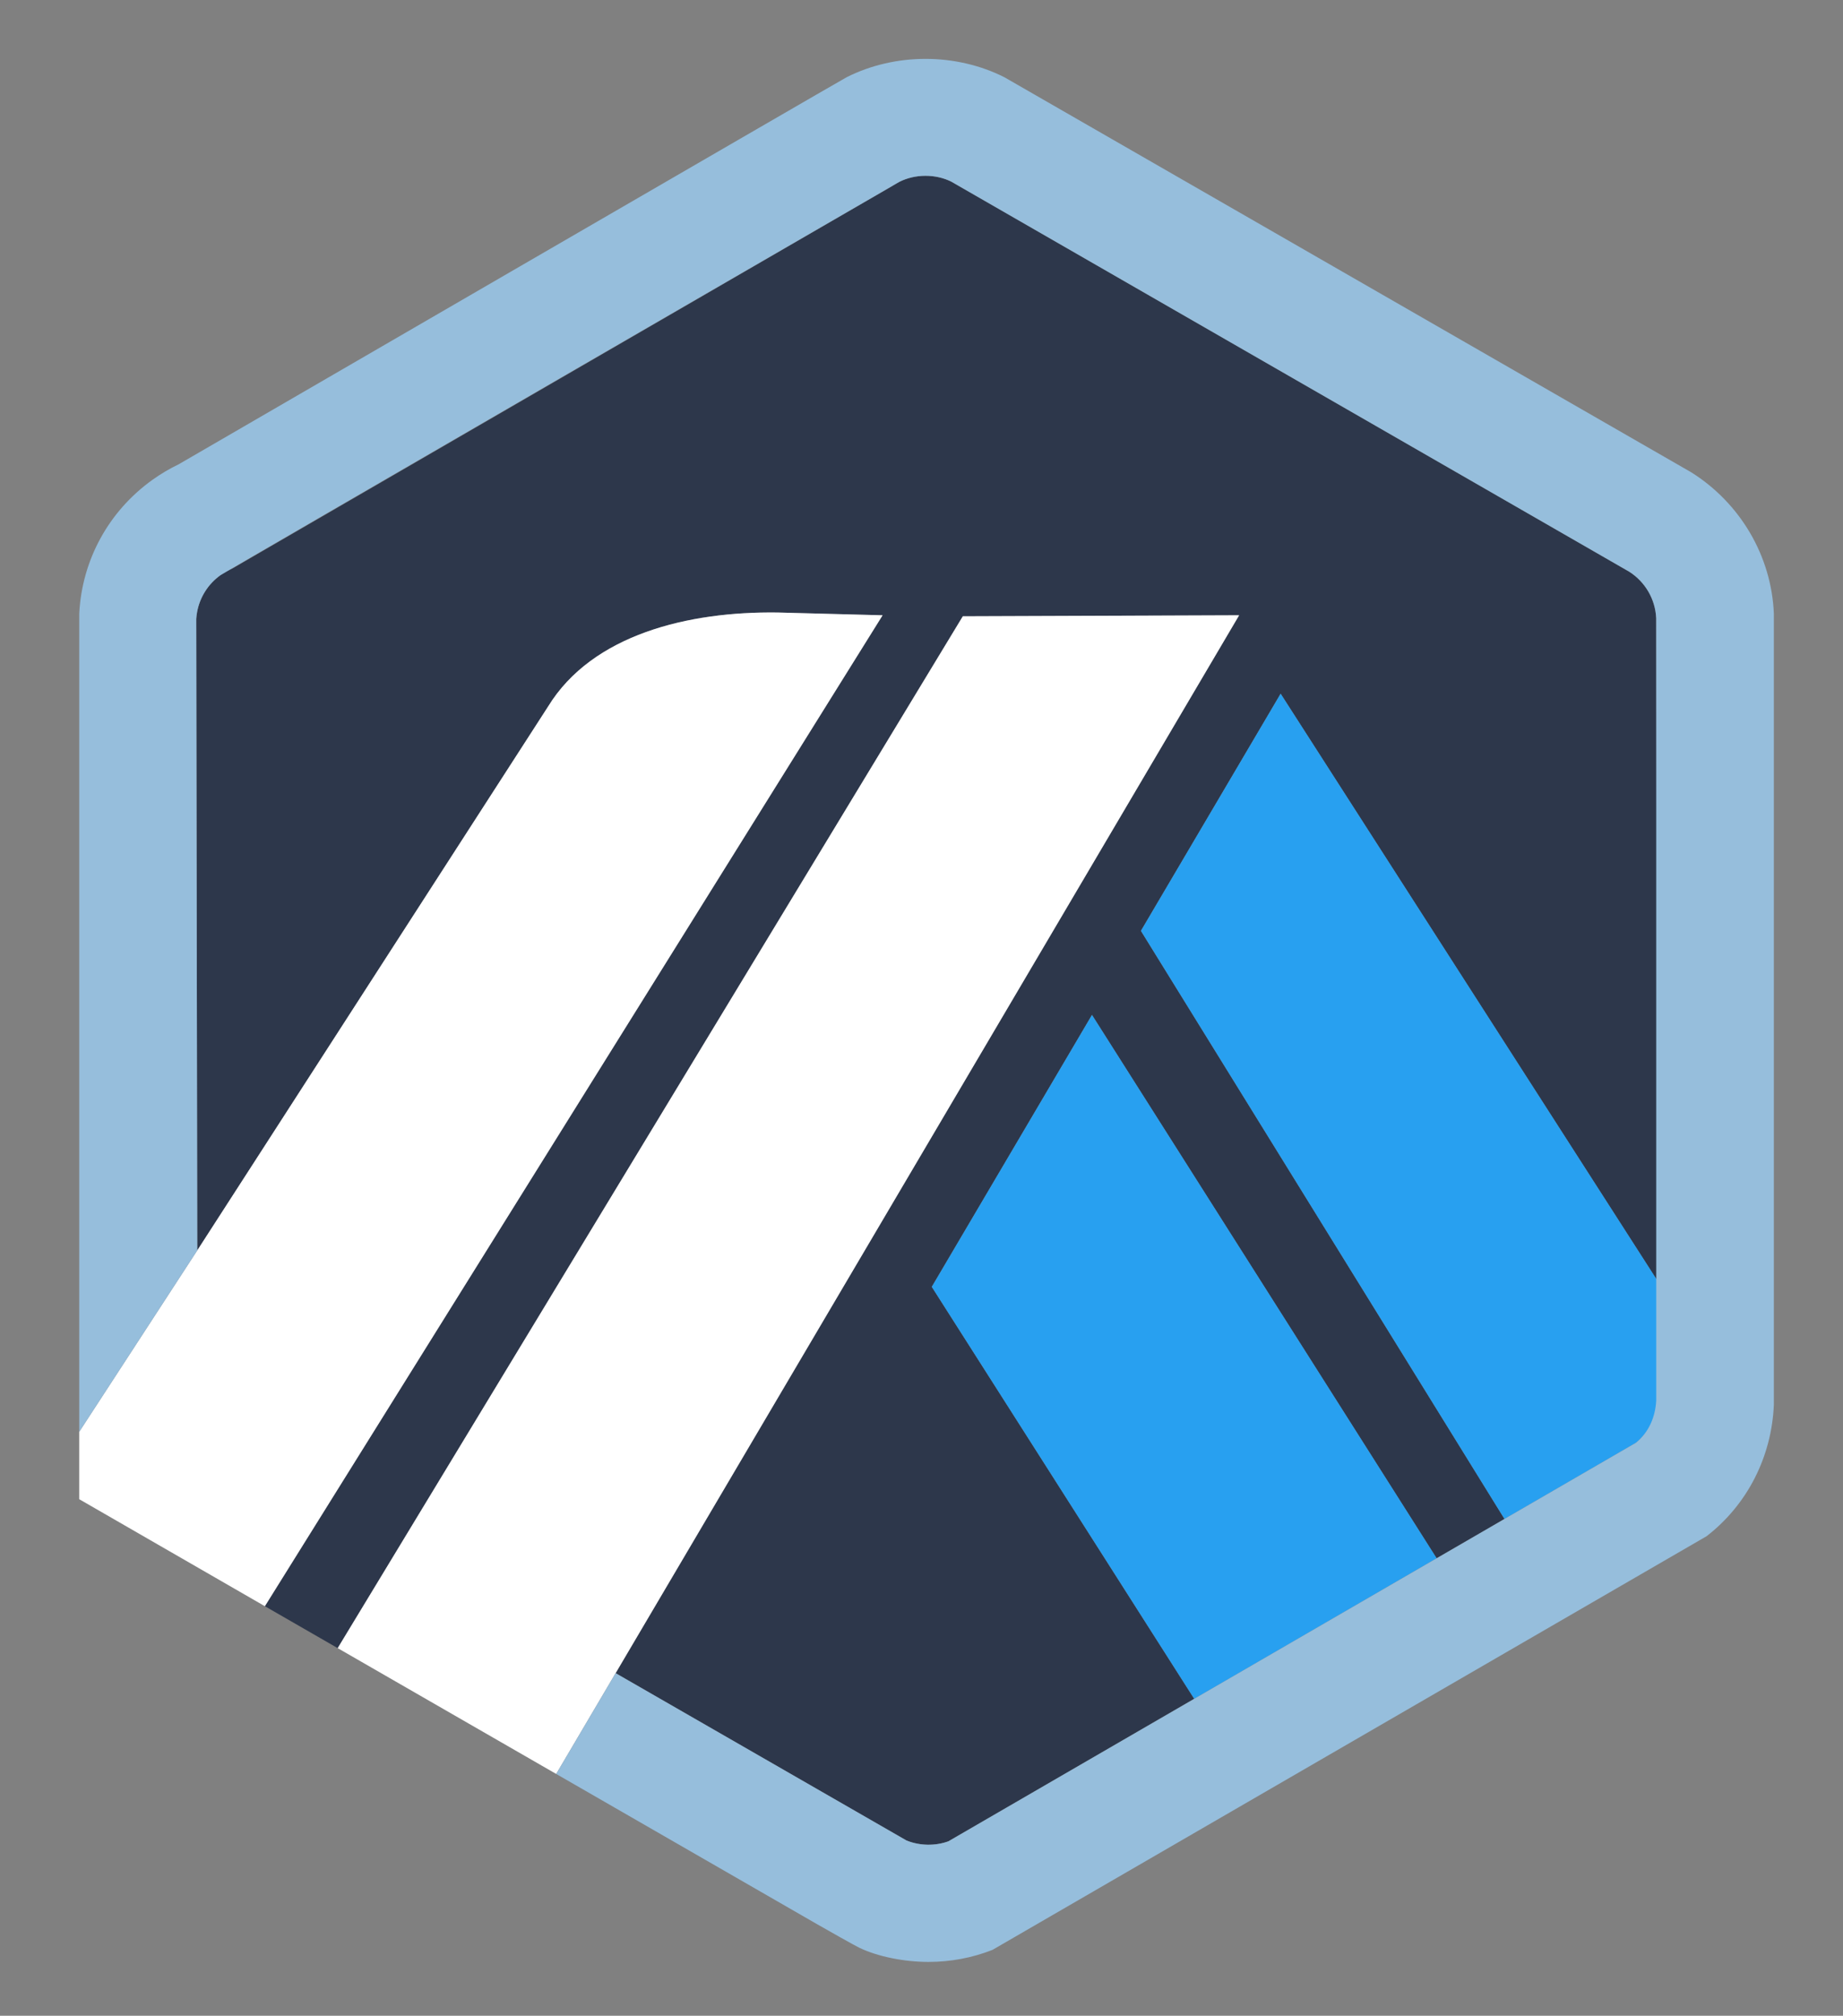
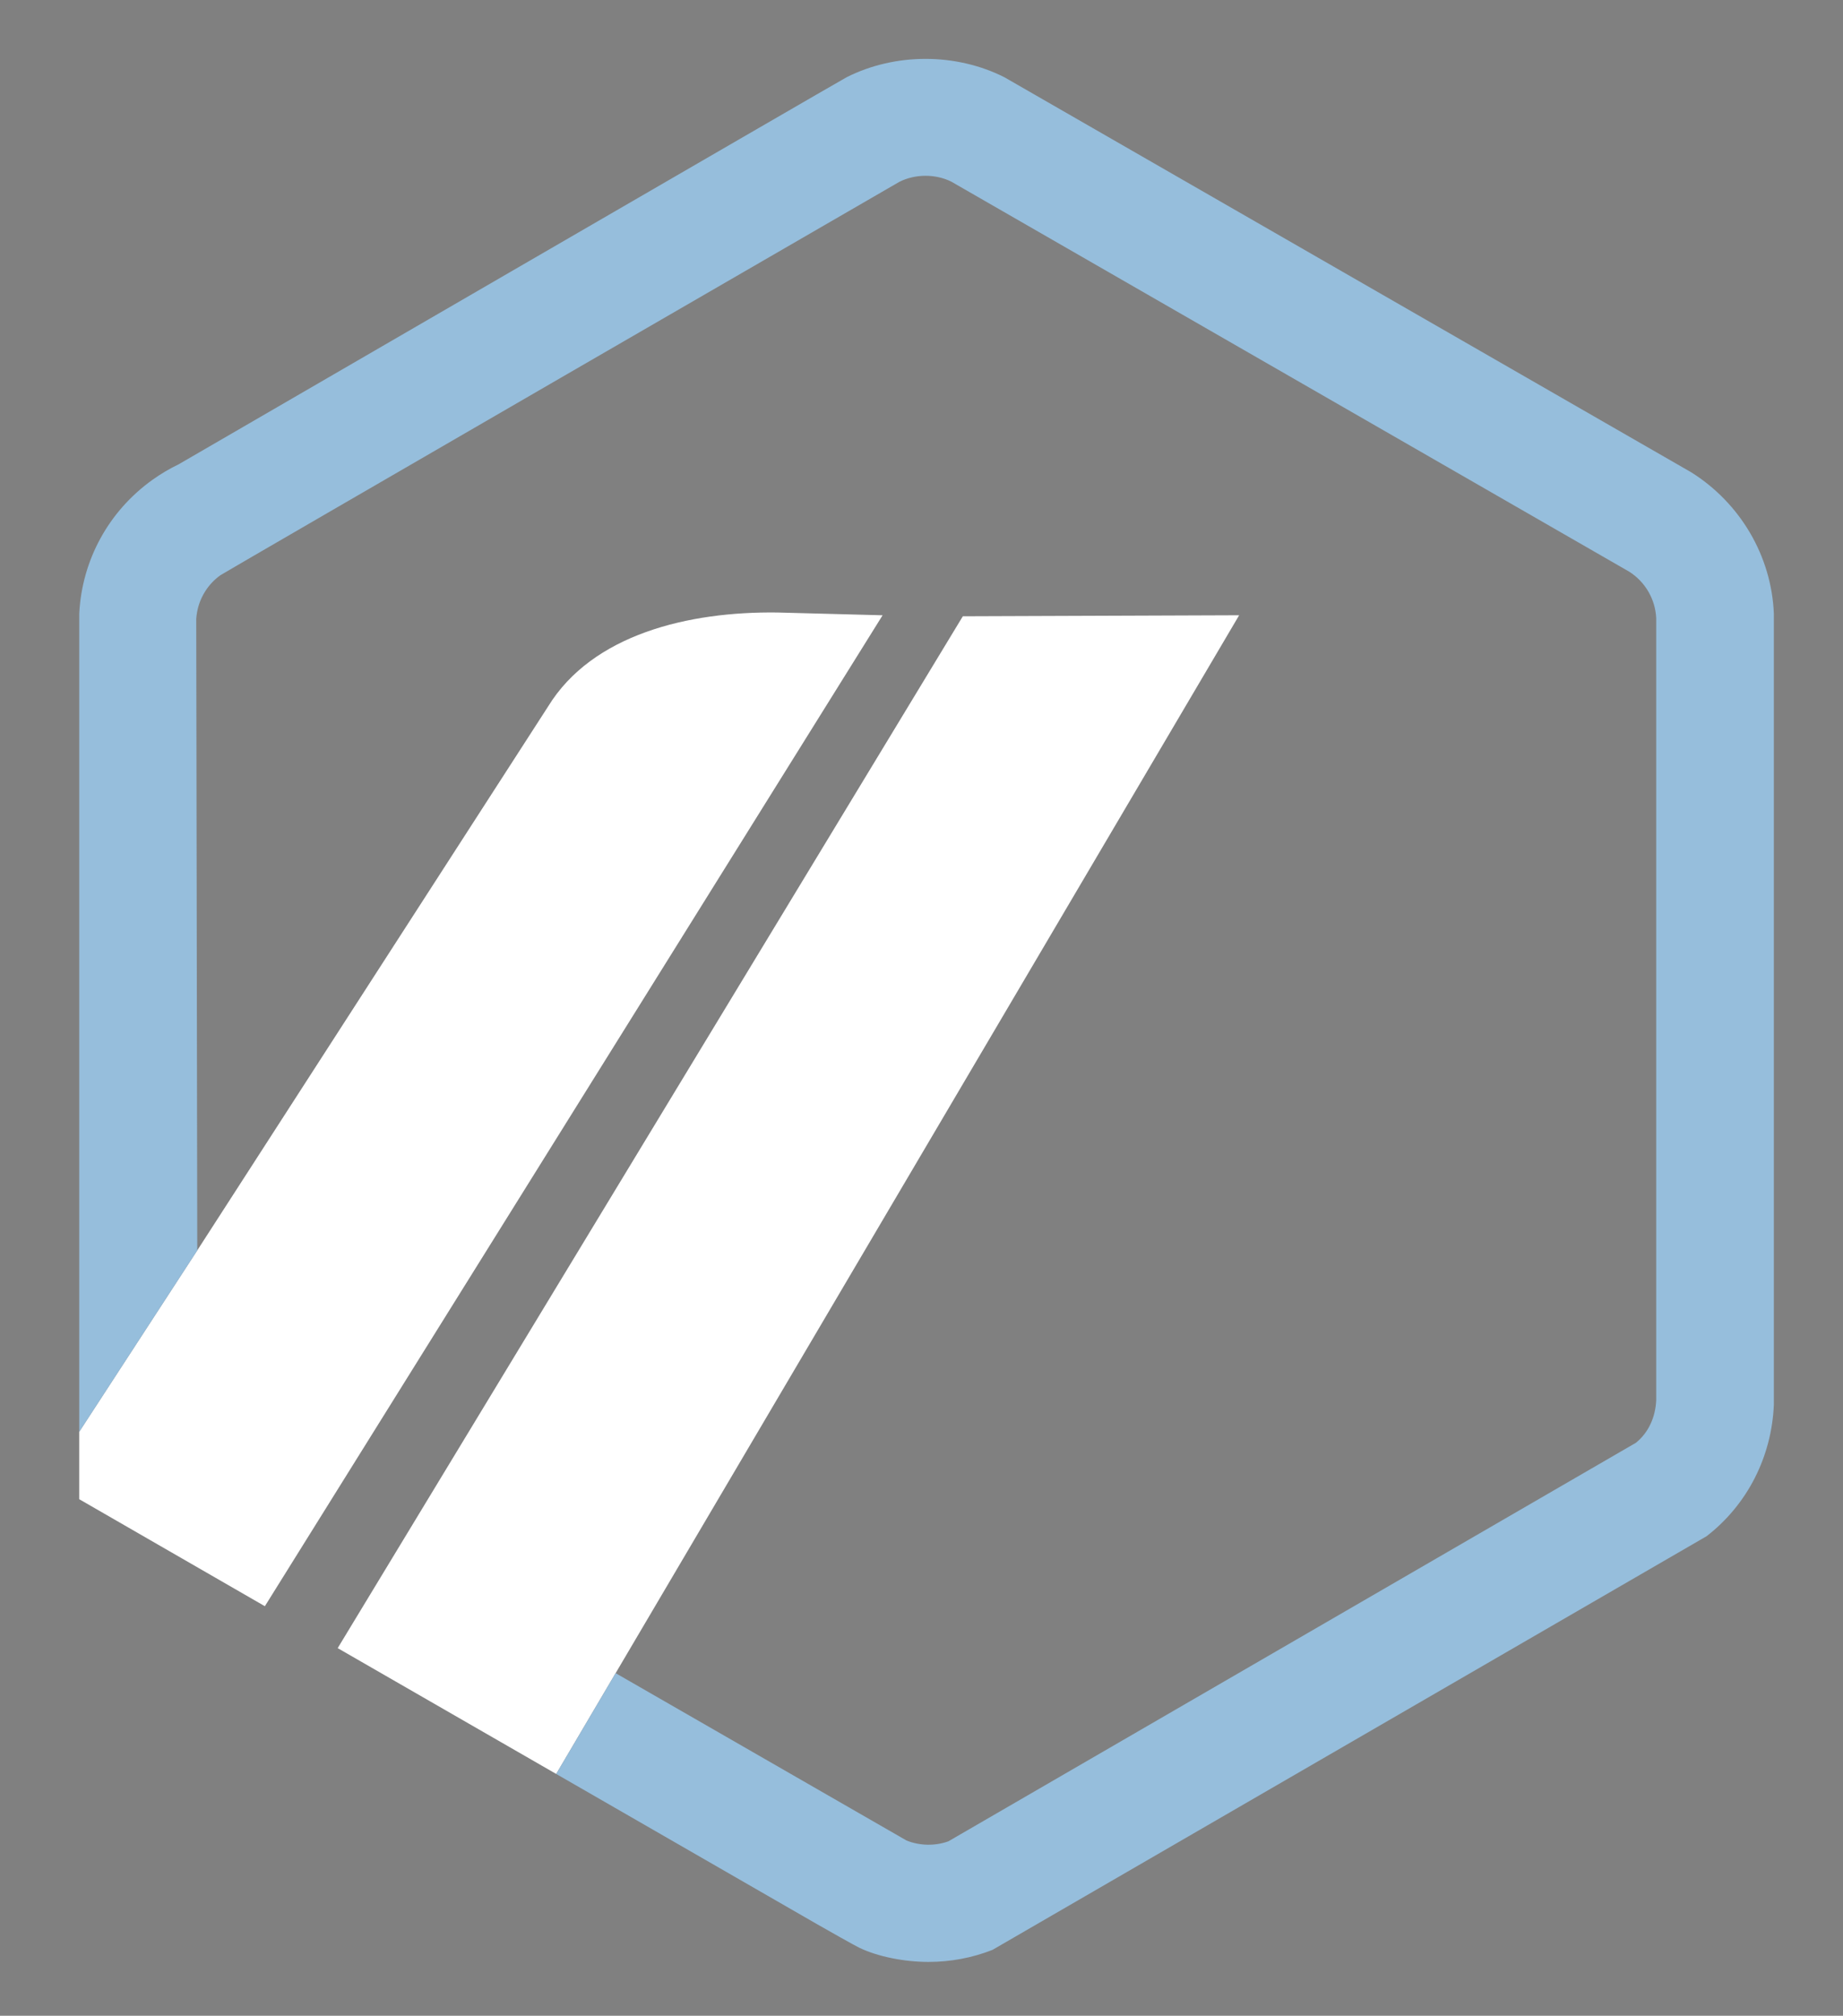
<svg xmlns="http://www.w3.org/2000/svg" enable-background="new 0 0 470.287 514.251" version="1.1" viewBox="0 0 470.29 514.25" xml:space="preserve">
  <rect x="0" y="0" width="470.29" height="514.25" fill="#808080" stroke="none" />
-   <path d="m291.13 237.47 35.654-60.5 96.103 149.68 0.046 28.727-0.313-197.67c-0.228-4.832-2.794-9.252-6.887-11.859l-173.02-99.525c-4.045-1.99-9.18-1.967-13.22 0.063-0.546 0.272-1.06 0.57-1.548 0.895l-0.604 0.379-167.94 97.322-0.651 0.296c-0.838 0.385-1.686 0.875-2.48 1.444-3.185 2.283-5.299 5.66-5.983 9.448-0.103 0.574-0.179 1.158-0.214 1.749l0.264 161.08 89.515-138.74c11.271-18.397 35.825-24.323 58.62-24.001l26.753 0.706-157.64 252.8 18.582 10.697 159.52-263.24 70.51-0.256-159.11 269.88 66.306 38.138 7.922 4.556c3.351 1.362 7.302 1.431 10.681 0.21l175.45-101.68-33.544 19.438-92.775-150.04zm13.602 195.93-66.969-105.11 40.881-69.371 87.952 138.63-61.864 35.851z" fill="#2D374B" />
-   <polygon points="237.77 328.29 304.74 433.4 366.6 397.54 278.65 258.92" fill="#28A0F0" />
-   <path d="m422.94 355.38-0.046-28.727-96.103-149.68-35.654 60.5 92.774 150.04 33.544-19.438c3.29-2.673 5.281-6.594 5.49-10.825l-5e-3 -1.869z" fill="#28A0F0" />
  <path d="m20.219 382.47 47.369 27.296 157.63-252.8-26.753-0.706c-22.795-0.322-47.35 5.604-58.62 24.001l-89.515 138.74-30.115 46.271v17.194z" fill="#fff" />
  <polygon points="316.2 156.96 245.69 157.22 86.17 420.46 141.93 452.56 157.09 426.85" fill="#fff" />
  <path d="m452.65 156.6c-0.59-14.746-8.574-28.245-21.08-36.104l-175.29-100.8c-12.371-6.229-27.825-6.237-40.218-4e-3 -1.465 0.739-170.46 98.752-170.46 98.752-2.339 1.122-4.592 2.458-6.711 3.975-11.164 8.001-17.969 20.435-18.668 34.095v208.76l30.115-46.271-0.263-161.08c0.035-0.589 0.109-1.169 0.214-1.741 0.681-3.79 2.797-7.171 5.983-9.456 0.795-0.569 172.68-100.06 173.23-100.34 4.04-2.029 9.175-2.053 13.22-0.063l173.02 99.523c4.093 2.607 6.659 7.027 6.887 11.859v199.54c-0.209 4.231-1.882 8.152-5.172 10.825l-33.544 19.438-17.308 10.031-61.864 35.852-62.737 36.357c-3.379 1.221-7.33 1.152-10.681-0.21l-74.228-42.693-15.163 25.717 66.706 38.406c2.206 1.255 4.171 2.367 5.784 3.272 2.497 1.4 4.199 2.337 4.8 2.629 4.741 2.303 11.563 3.643 17.71 3.643 5.636 0 11.132-1.035 16.332-3.072l182.22-105.53c10.459-8.104 16.612-20.325 17.166-33.564v-201.75z" fill="#96BEDC" />
</svg>